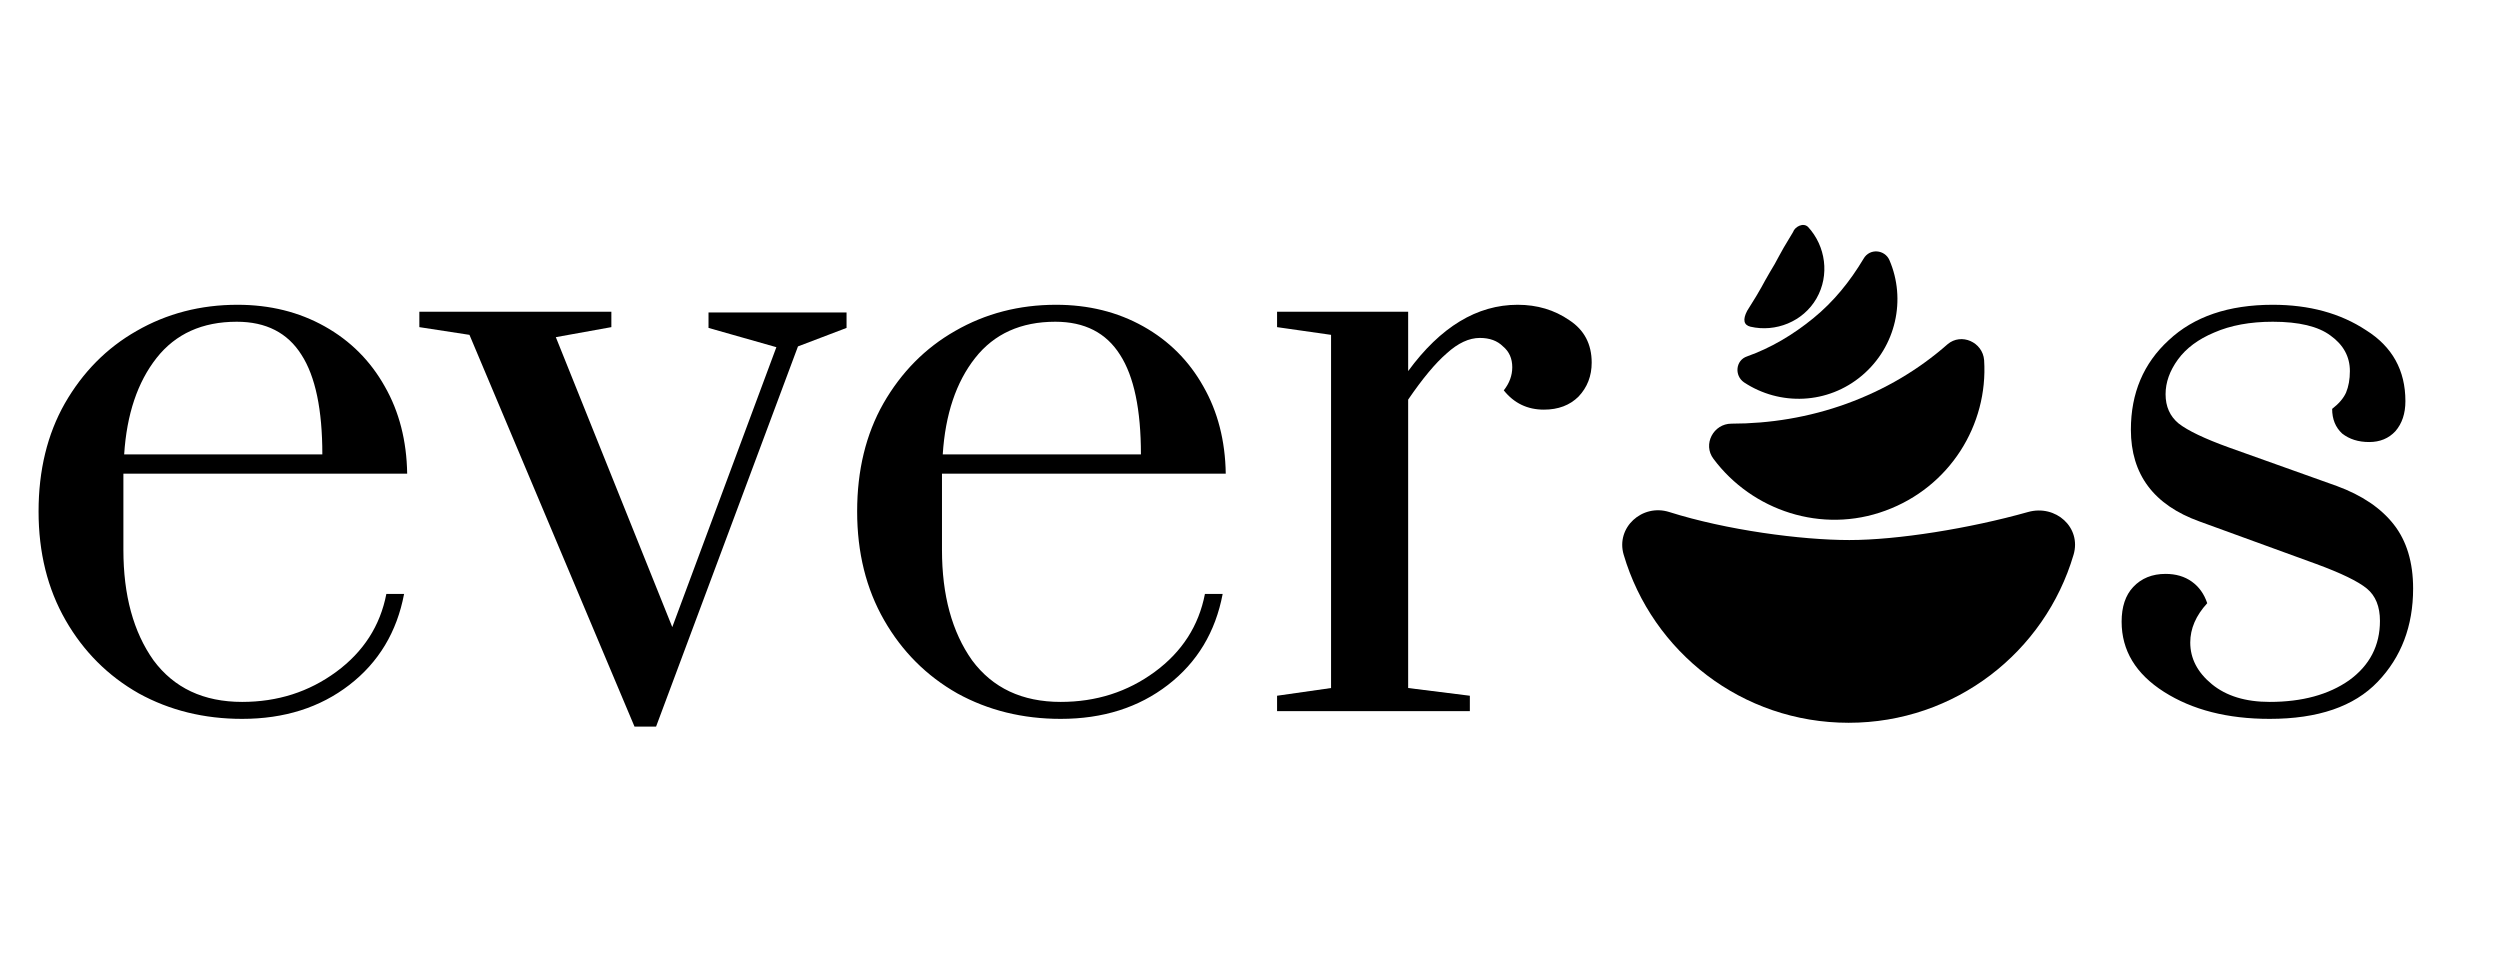
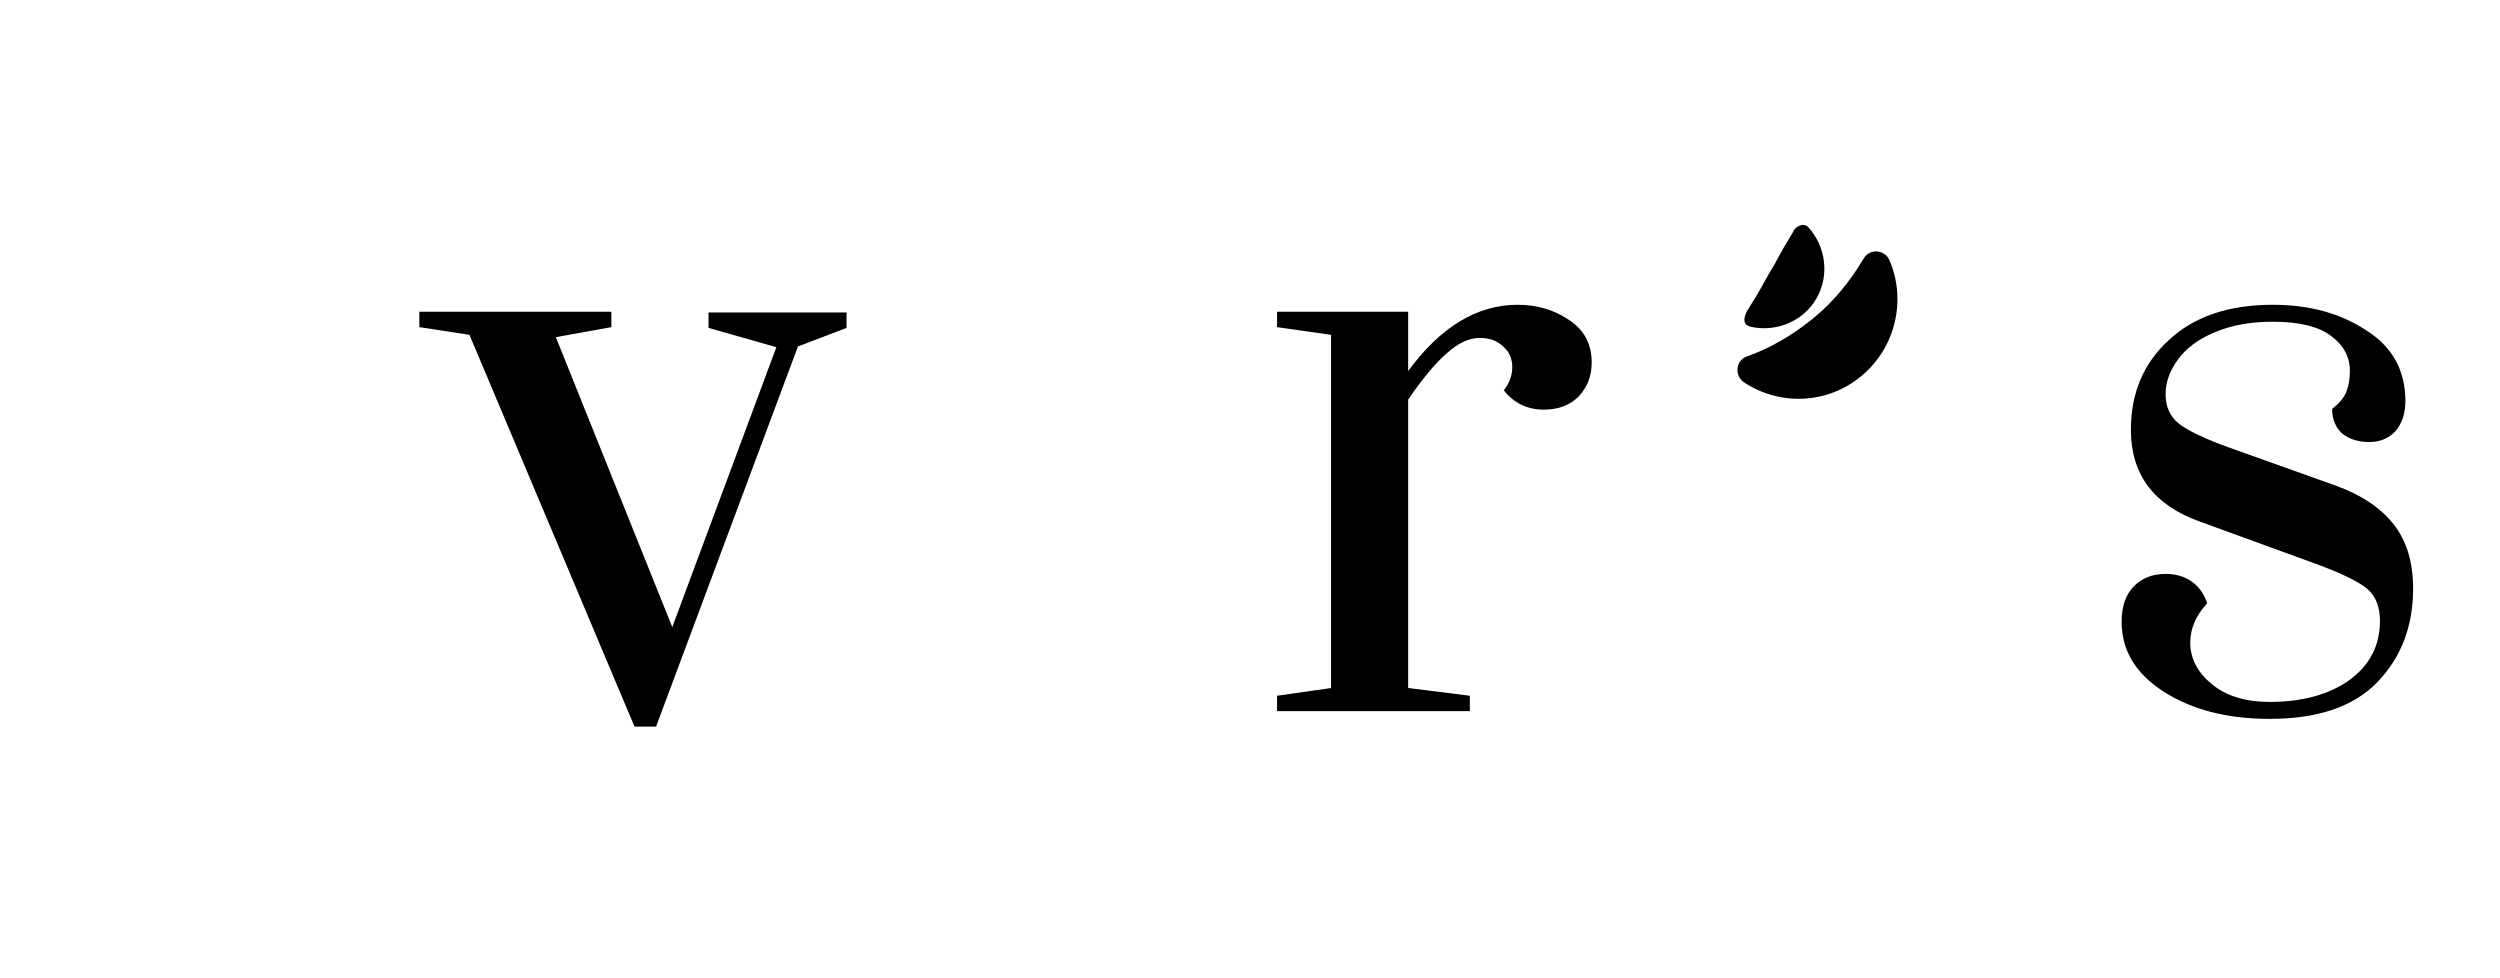
<svg xmlns="http://www.w3.org/2000/svg" width="460" height="180" viewBox="62.751 235.289 323.229 79.769" fill="none">
-   <path d="M 94.059 304.877 C 89.141 304.877 84.687 303.78 80.699 301.587 C 76.711 299.327 73.554 296.17 71.227 292.115 C 68.901 288.06 67.738 283.375 67.738 278.058 C 67.738 272.74 68.868 268.087 71.128 264.099 C 73.454 260.045 76.545 256.921 80.4 254.727 C 84.322 252.468 88.675 251.338 93.461 251.338 C 97.648 251.338 101.404 252.268 104.727 254.129 C 108.051 255.99 110.643 258.582 112.504 261.906 C 114.365 265.162 115.329 268.919 115.395 273.172 L 78.705 273.172 L 78.705 283.042 C 78.705 288.891 80.001 293.643 82.593 297.3 C 85.252 300.889 89.074 302.684 94.059 302.684 C 98.645 302.684 102.699 301.388 106.223 298.796 C 109.746 296.203 111.906 292.846 112.703 288.725 L 114.996 288.725 C 114.066 293.643 111.706 297.566 107.918 300.49 C 104.128 303.415 99.509 304.877 94.059 304.877 Z M 104.427 270.68 C 104.427 264.896 103.53 260.609 101.736 257.818 C 99.941 254.96 97.15 253.531 93.361 253.531 C 88.908 253.531 85.452 255.093 82.992 258.217 C 80.533 261.341 79.137 265.495 78.805 270.68 L 104.427 270.68 Z" fill="#000000" style="" />
  <path d="M 144.786 305.874 L 123.449 255.226 L 116.969 254.229 L 116.969 252.235 L 141.795 252.235 L 141.795 254.229 L 134.615 255.525 L 149.671 293.012 L 163.13 256.821 L 154.356 254.329 L 154.356 252.335 L 172.203 252.335 L 172.203 254.329 L 165.922 256.721 L 147.577 305.874 L 144.786 305.874 Z" fill="#000000" style="" />
-   <path d="M 199.894 304.877 C 194.976 304.877 190.522 303.78 186.535 301.587 C 182.547 299.327 179.388 296.17 177.062 292.115 C 174.736 288.06 173.573 283.375 173.573 278.058 C 173.573 272.74 174.703 268.087 176.963 264.099 C 179.289 260.045 182.381 256.921 186.235 254.727 C 190.157 252.468 194.51 251.338 199.296 251.338 C 203.483 251.338 207.239 252.268 210.563 254.129 C 213.886 255.99 216.478 258.582 218.339 261.906 C 220.2 265.162 221.164 268.919 221.23 273.172 L 184.541 273.172 L 184.541 283.042 C 184.541 288.891 185.837 293.643 188.429 297.3 C 191.087 300.889 194.909 302.684 199.894 302.684 C 204.48 302.684 208.535 301.388 212.058 298.796 C 215.581 296.203 217.741 292.846 218.538 288.725 L 220.831 288.725 C 219.901 293.643 217.541 297.566 213.753 300.49 C 209.964 303.415 205.344 304.877 199.894 304.877 Z M 210.263 270.68 C 210.263 264.896 209.366 260.609 207.572 257.818 C 205.776 254.96 202.984 253.531 199.196 253.531 C 194.743 253.531 191.287 255.093 188.828 258.217 C 186.368 261.341 184.973 265.495 184.64 270.68 L 210.263 270.68 Z" fill="#000000" style="" />
  <path d="M 227.865 301.886 L 234.845 300.889 L 234.845 255.226 L 227.865 254.229 L 227.865 252.235 L 244.814 252.235 L 244.814 259.912 C 249.001 254.196 253.72 251.338 258.972 251.338 C 261.498 251.338 263.724 252.002 265.652 253.332 C 267.579 254.594 268.543 256.422 268.543 258.815 C 268.543 260.543 267.978 262.005 266.848 263.202 C 265.718 264.331 264.223 264.896 262.362 264.896 C 260.235 264.896 258.507 264.066 257.177 262.404 C 257.909 261.474 258.274 260.477 258.274 259.413 C 258.274 258.283 257.876 257.386 257.077 256.721 C 256.346 255.99 255.349 255.625 254.086 255.625 C 252.69 255.625 251.261 256.289 249.799 257.619 C 248.337 258.881 246.675 260.875 244.814 263.6 L 244.814 300.889 L 252.79 301.886 L 252.79 303.88 L 227.865 303.88 L 227.865 301.886 Z" fill="#000000" style="" />
  <g transform="matrix(0.534, 0, 0, 0.534, 280.186, 271.455)" style="">
-     <path d="M40.584 19.29C28.944 19.29 10.819 16.888 -3.019 12.507C-9.575 10.432 -16.011 16.254 -14.054 22.855C-7.113 46.406 14.6 63.534 40.406 63.534C66.212 63.534 87.924 46.406 94.865 22.855C96.823 16.254 90.55 10.612 83.831 12.507C69.686 16.497 52.224 19.29 40.584 19.29Z" fill="#000000" />
-     <path d="M39.949 -13.735C30.755 -10.392 21.228 -8.888 12.034 -8.888C7.688 -8.888 5.014 -3.873 7.689 -0.363C17.049 12.174 33.932 17.857 49.31 12.174C64.855 6.491 74.216 -8.553 73.213 -24.266C72.878 -28.612 67.697 -30.952 64.354 -28.11C57.333 -21.926 49.142 -17.078 39.949 -13.735Z" fill="#000000" />
    <path d="M31.856 -34.414C26.878 -30.348 21.531 -27.206 15.815 -25.173C13.049 -24.249 12.681 -20.553 15.078 -18.89C23.744 -13.161 35.36 -13.53 43.657 -20.553C51.954 -27.576 54.351 -39.034 50.294 -48.46C49.188 -51.047 45.501 -51.417 44.026 -48.829C40.707 -43.285 36.835 -38.48 31.856 -34.414Z" fill="#000000" />
    <path d="M21.354 -45.587C19.33 -42.168 19.695 -42.29 15.826 -36.186C14.718 -34.046 15.016 -32.767 16.635 -32.365C22.707 -30.957 29.385 -33.571 32.623 -39.203C35.861 -44.835 34.849 -51.874 30.599 -56.5C29.385 -57.707 27.344 -56.5 26.957 -55.293C23.013 -48.883 23.377 -48.805 21.354 -45.587Z" fill="#000000" />
  </g>
  <path d="M 356.202 304.877 C 350.752 304.877 346.198 303.714 342.543 301.388 C 338.887 299.061 337.059 296.037 337.059 292.314 C 337.059 290.387 337.558 288.891 338.555 287.828 C 339.618 286.698 341.014 286.133 342.742 286.133 C 344.071 286.133 345.201 286.465 346.132 287.13 C 347.062 287.795 347.727 288.725 348.127 289.921 C 346.664 291.517 345.932 293.211 345.932 295.007 C 345.932 297.067 346.863 298.862 348.725 300.391 C 350.586 301.919 353.079 302.684 356.202 302.684 C 360.39 302.684 363.813 301.753 366.471 299.892 C 369.13 297.965 370.459 295.406 370.459 292.214 C 370.459 290.353 369.894 288.958 368.764 288.027 C 367.634 287.097 365.441 286.033 362.184 284.837 L 347.129 279.354 C 341.214 277.227 338.256 273.272 338.256 267.489 C 338.256 262.77 339.884 258.915 343.141 255.924 C 346.398 252.866 350.885 251.338 356.601 251.338 C 361.32 251.338 365.341 252.434 368.664 254.628 C 372.054 256.755 373.75 259.812 373.75 263.8 C 373.75 265.395 373.318 266.691 372.453 267.688 C 371.589 268.618 370.459 269.085 369.063 269.085 C 367.667 269.085 366.504 268.718 365.574 267.987 C 364.71 267.189 364.278 266.126 364.278 264.797 C 365.142 264.132 365.74 263.434 366.072 262.703 C 366.405 261.906 366.571 260.975 366.571 259.912 C 366.571 258.051 365.74 256.522 364.078 255.326 C 362.483 254.129 359.991 253.531 356.601 253.531 C 353.677 253.531 351.151 253.996 349.024 254.927 C 346.963 255.791 345.401 256.954 344.337 258.416 C 343.274 259.878 342.742 261.374 342.742 262.902 C 342.742 264.498 343.307 265.76 344.437 266.691 C 345.633 267.621 347.793 268.652 350.918 269.783 L 364.876 274.768 C 368.133 275.964 370.592 277.626 372.253 279.752 C 373.916 281.879 374.747 284.637 374.747 288.027 C 374.747 292.879 373.218 296.901 370.16 300.092 C 367.103 303.282 362.45 304.877 356.202 304.877 Z" fill="#000000" style="" />
</svg>